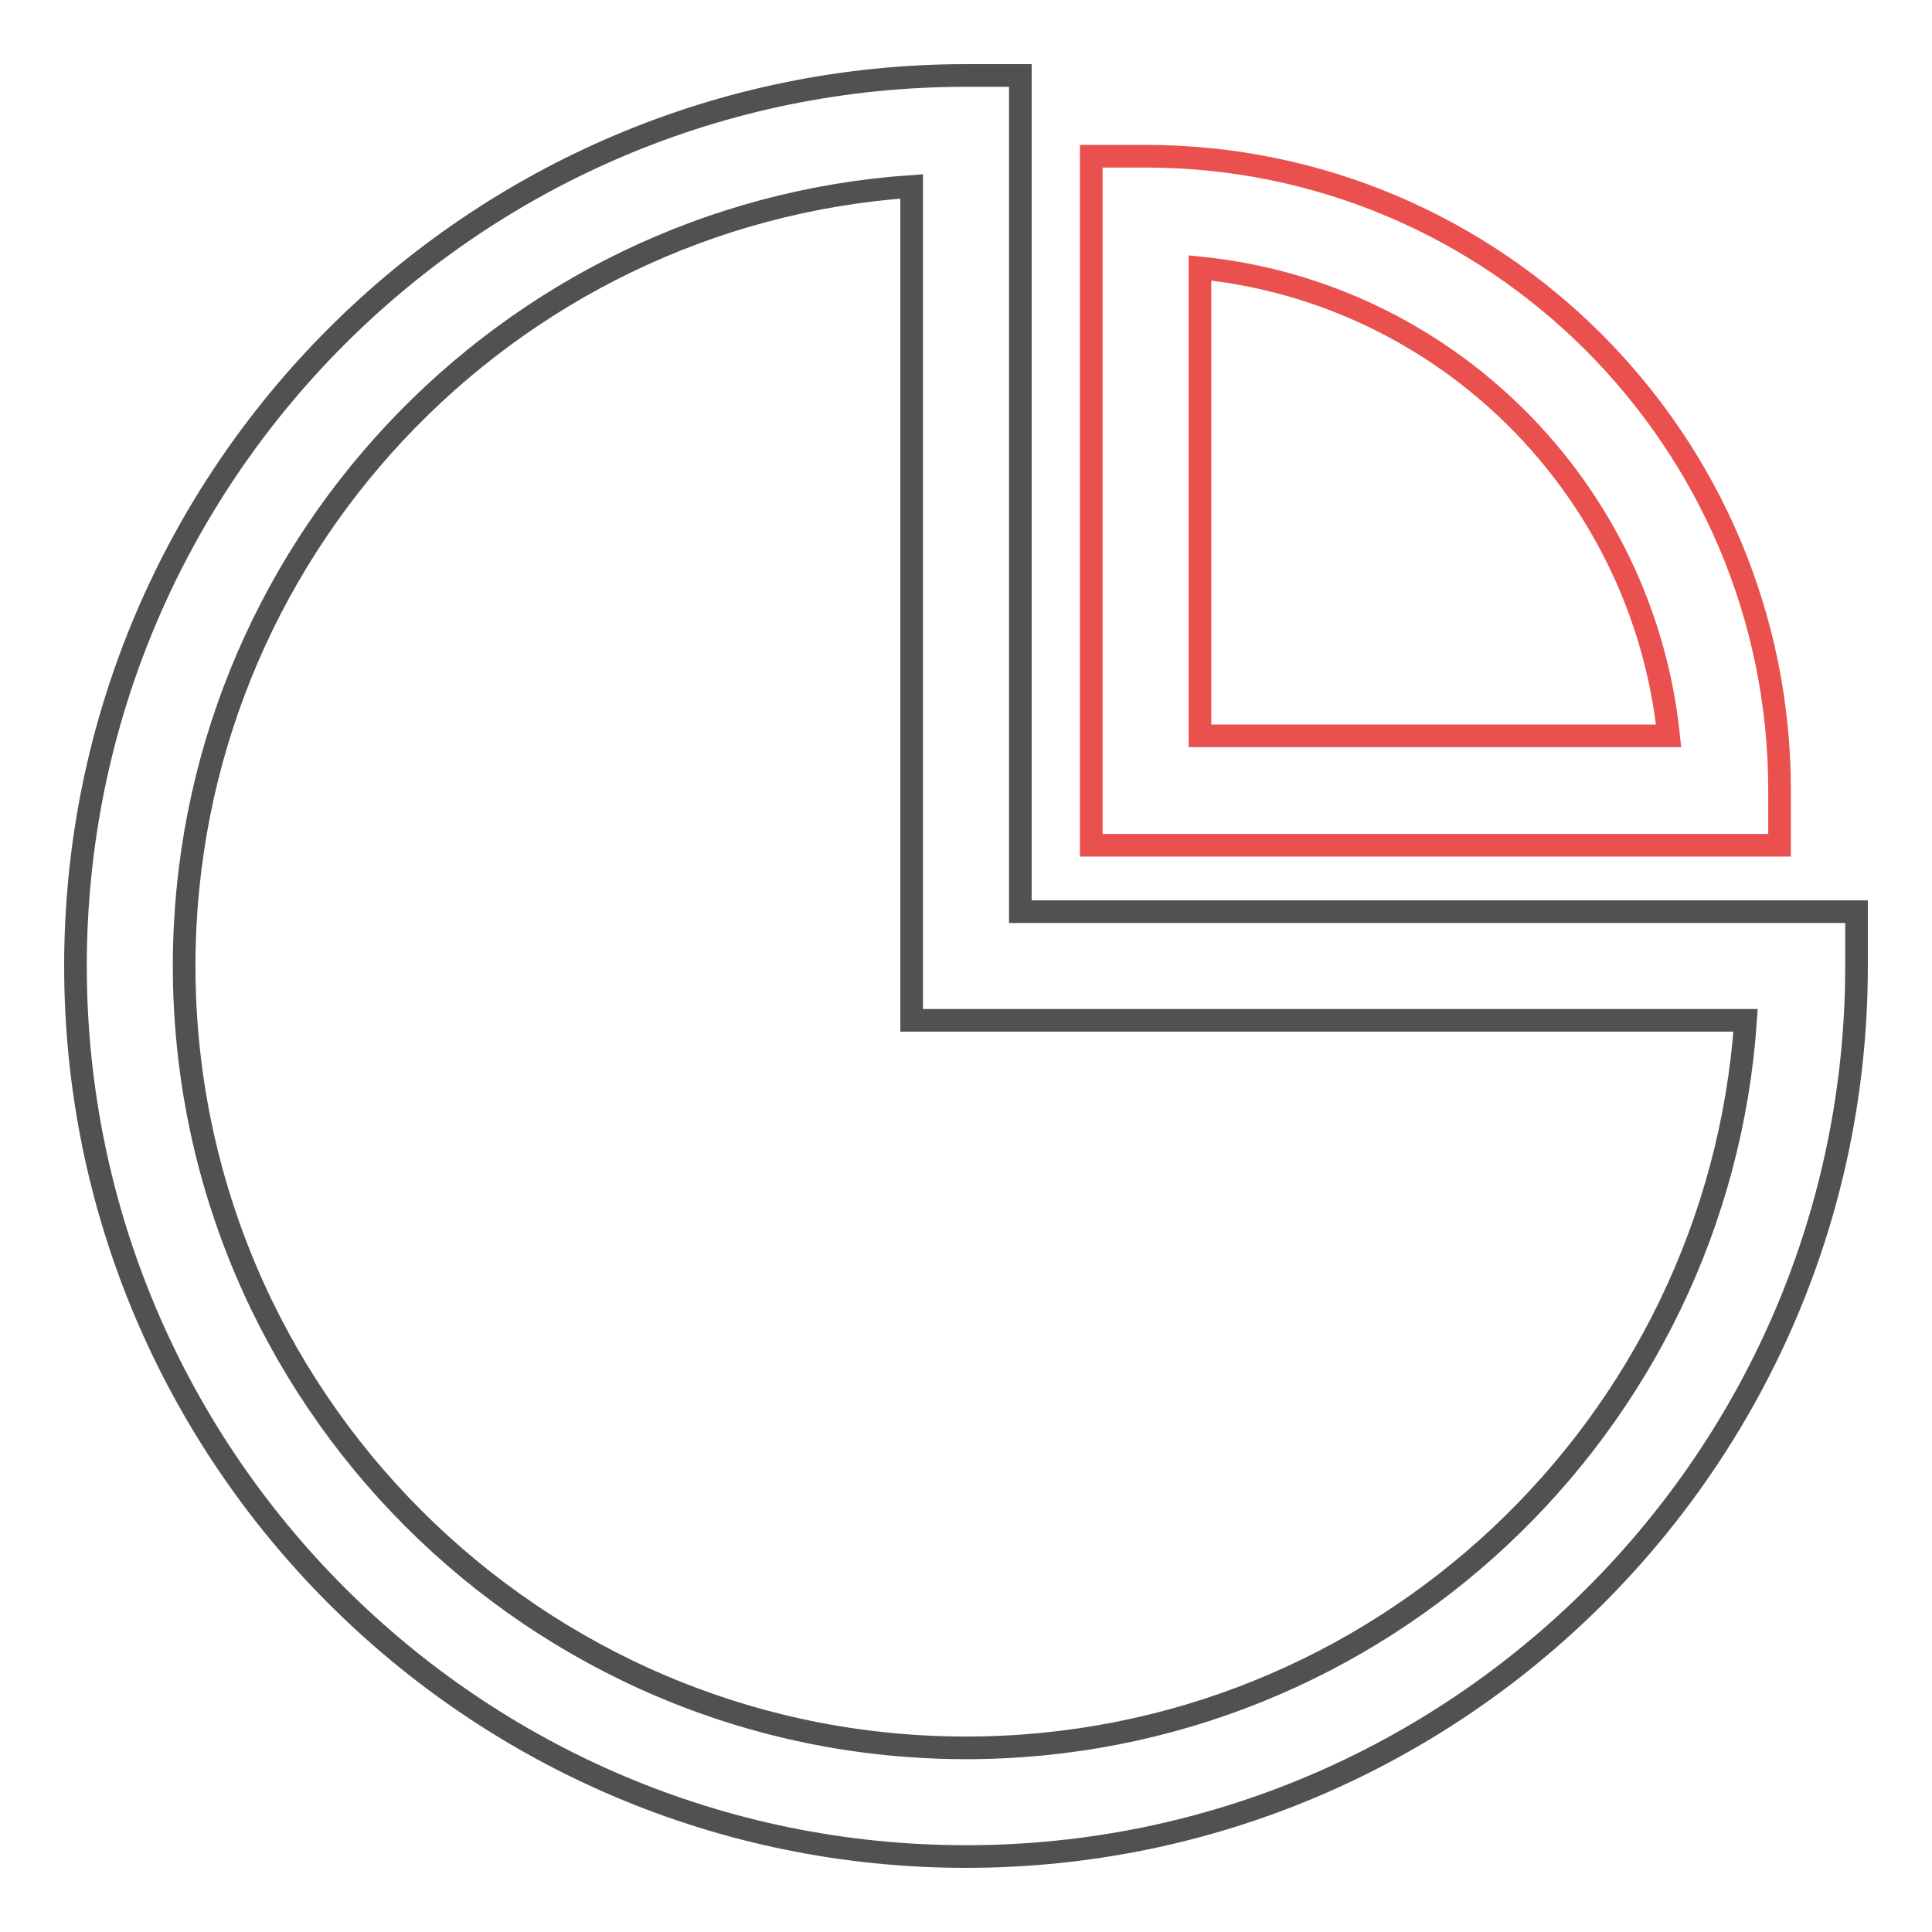
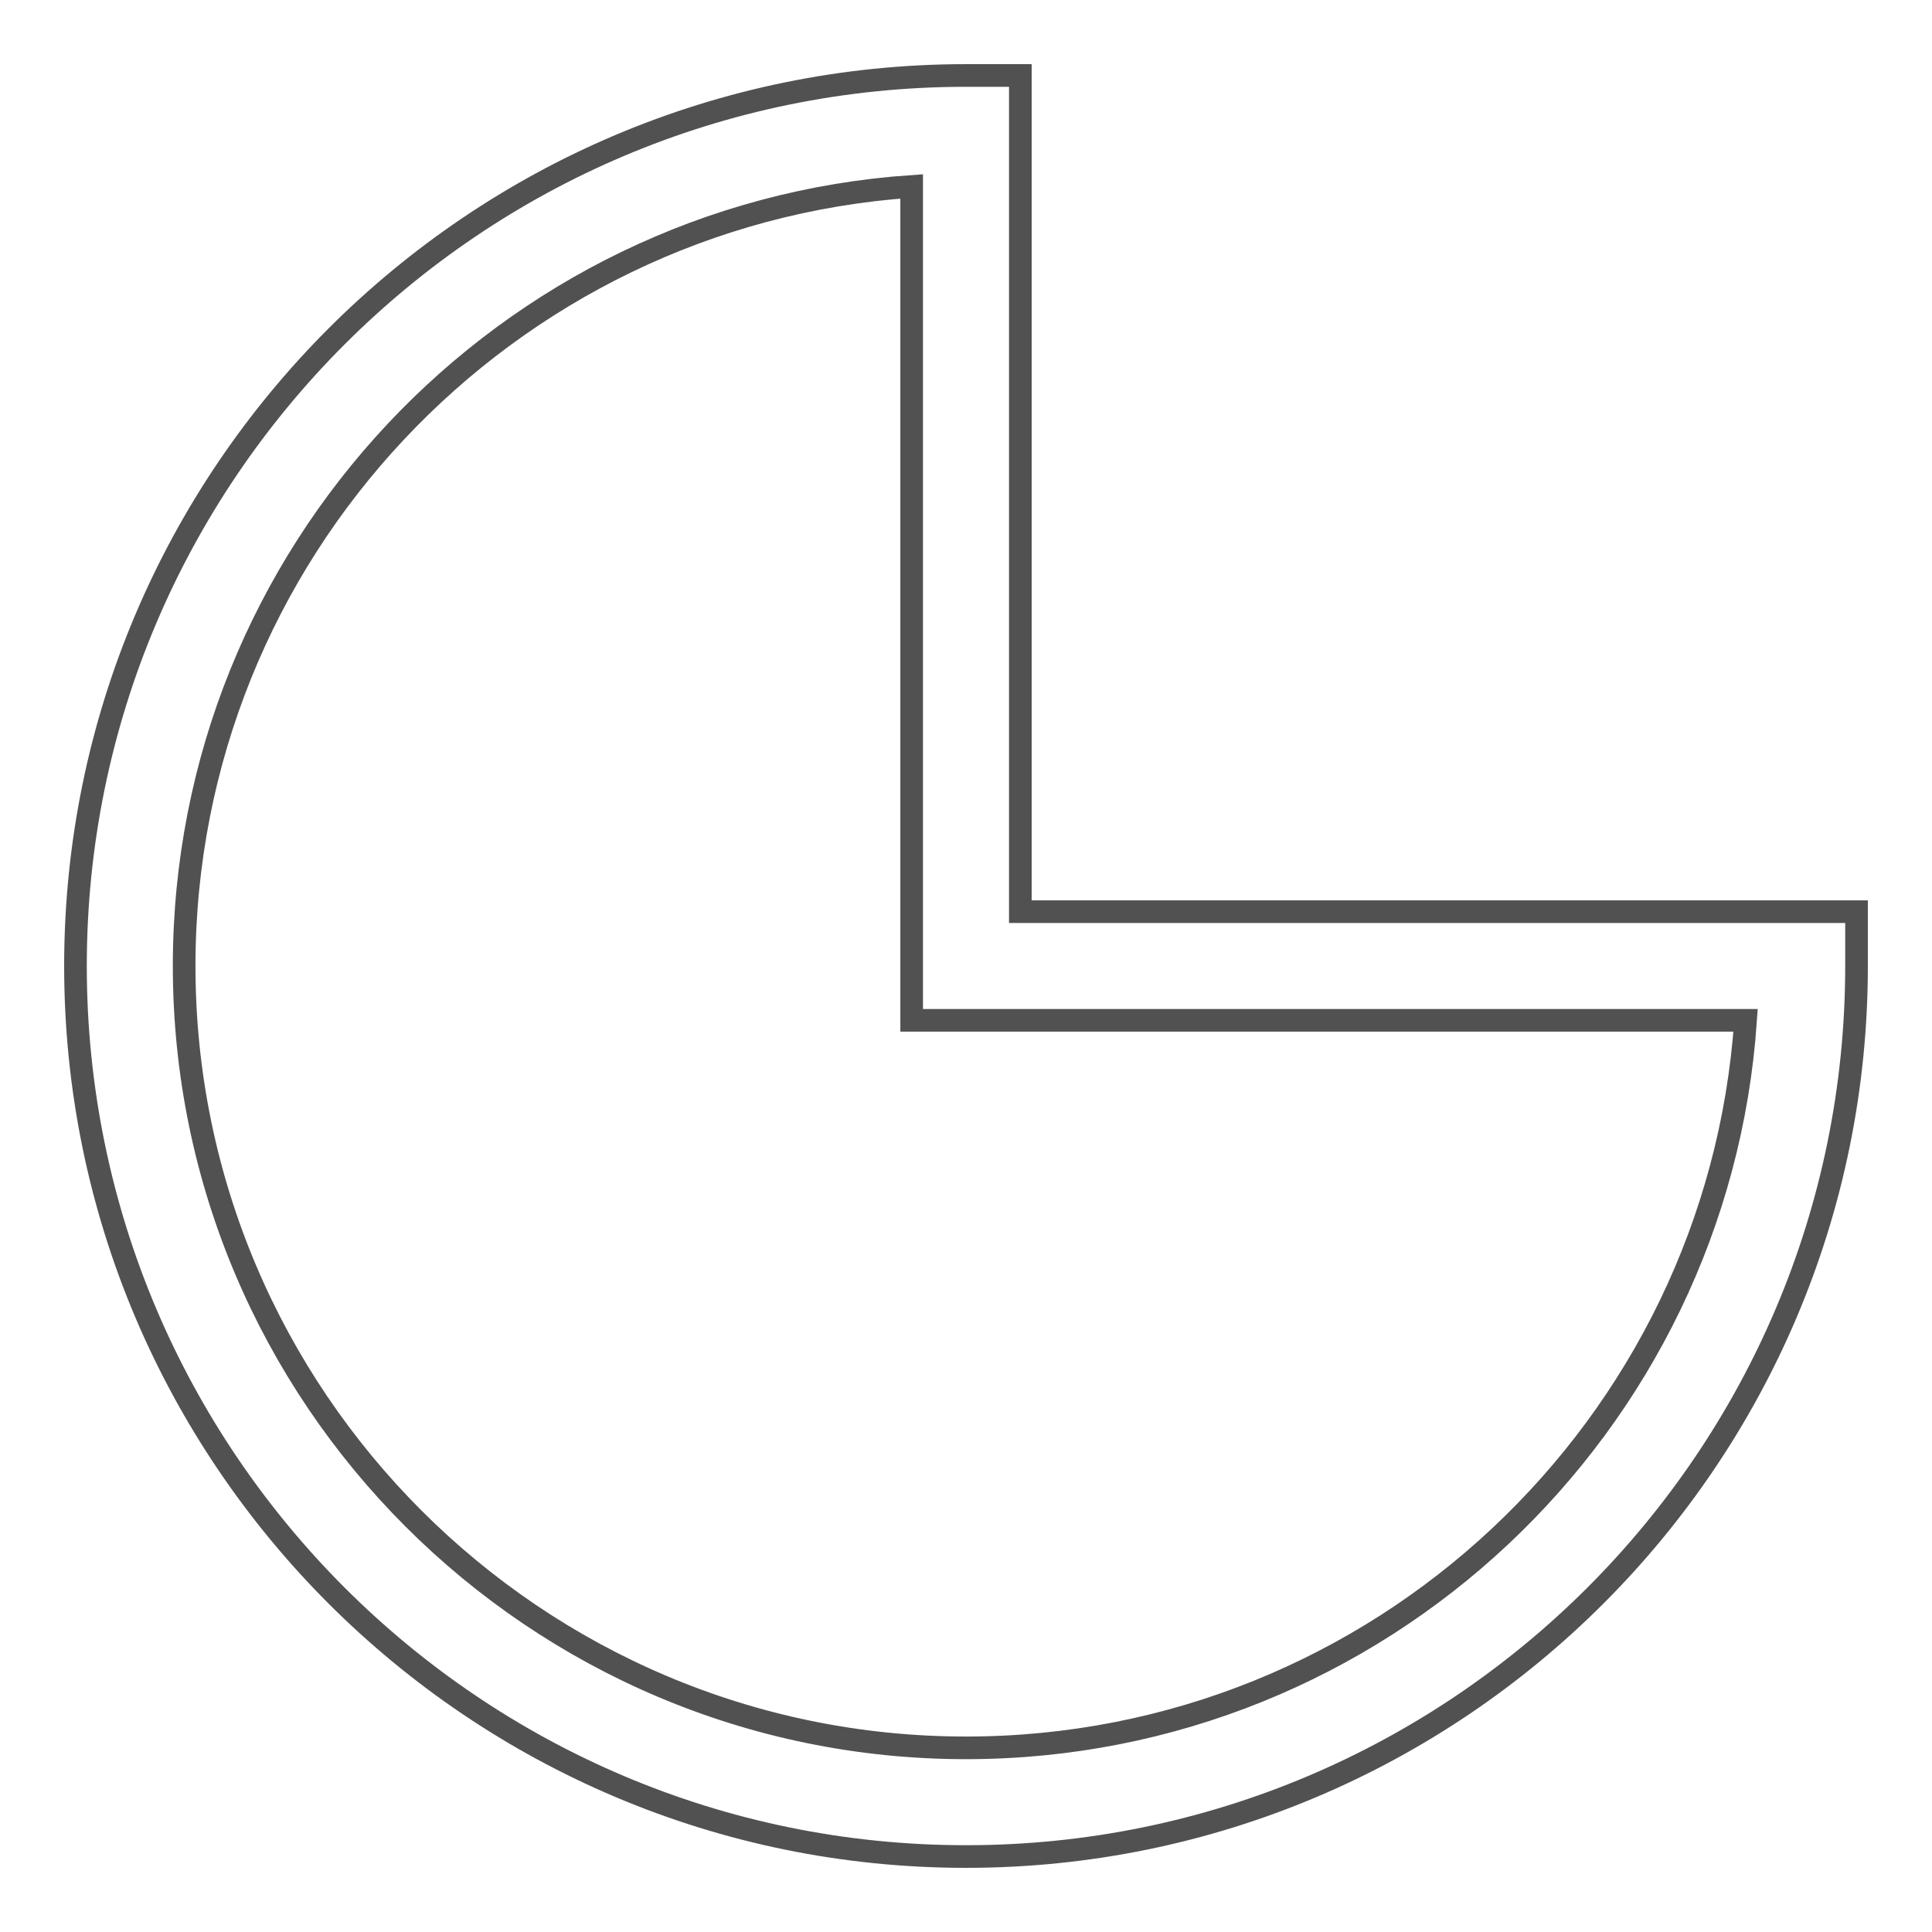
<svg xmlns="http://www.w3.org/2000/svg" version="1.1" x="0px" y="0px" viewBox="0 0 256 256" enable-background="new 0 0 256 256" xml:space="preserve">
  <g>
    <path stroke-width="3" fill-opacity="0" stroke="#525151" d="M128,246c-65.1,0-118-52.9-118-118C10,62.9,62.9,10,128,10h7.2v110.8H246v7.2C246,193.1,193.1,246,128,246z  M120.8,24.7C67,28.4,24.4,73.3,24.4,128c0,57.1,46.5,103.6,103.6,103.6c54.7,0,99.6-42.6,103.3-96.4H120.8V24.7z" />
-     <path stroke-width="3" fill-opacity="0" stroke="#e9504e" d="M235.8,112h-91.2V20.7h7.2c46.3,0,84,37.7,84,84V112z M159,97.5h62.1c-3.4-32.7-29.4-58.7-62.1-62V97.5z" />
  </g>
</svg>